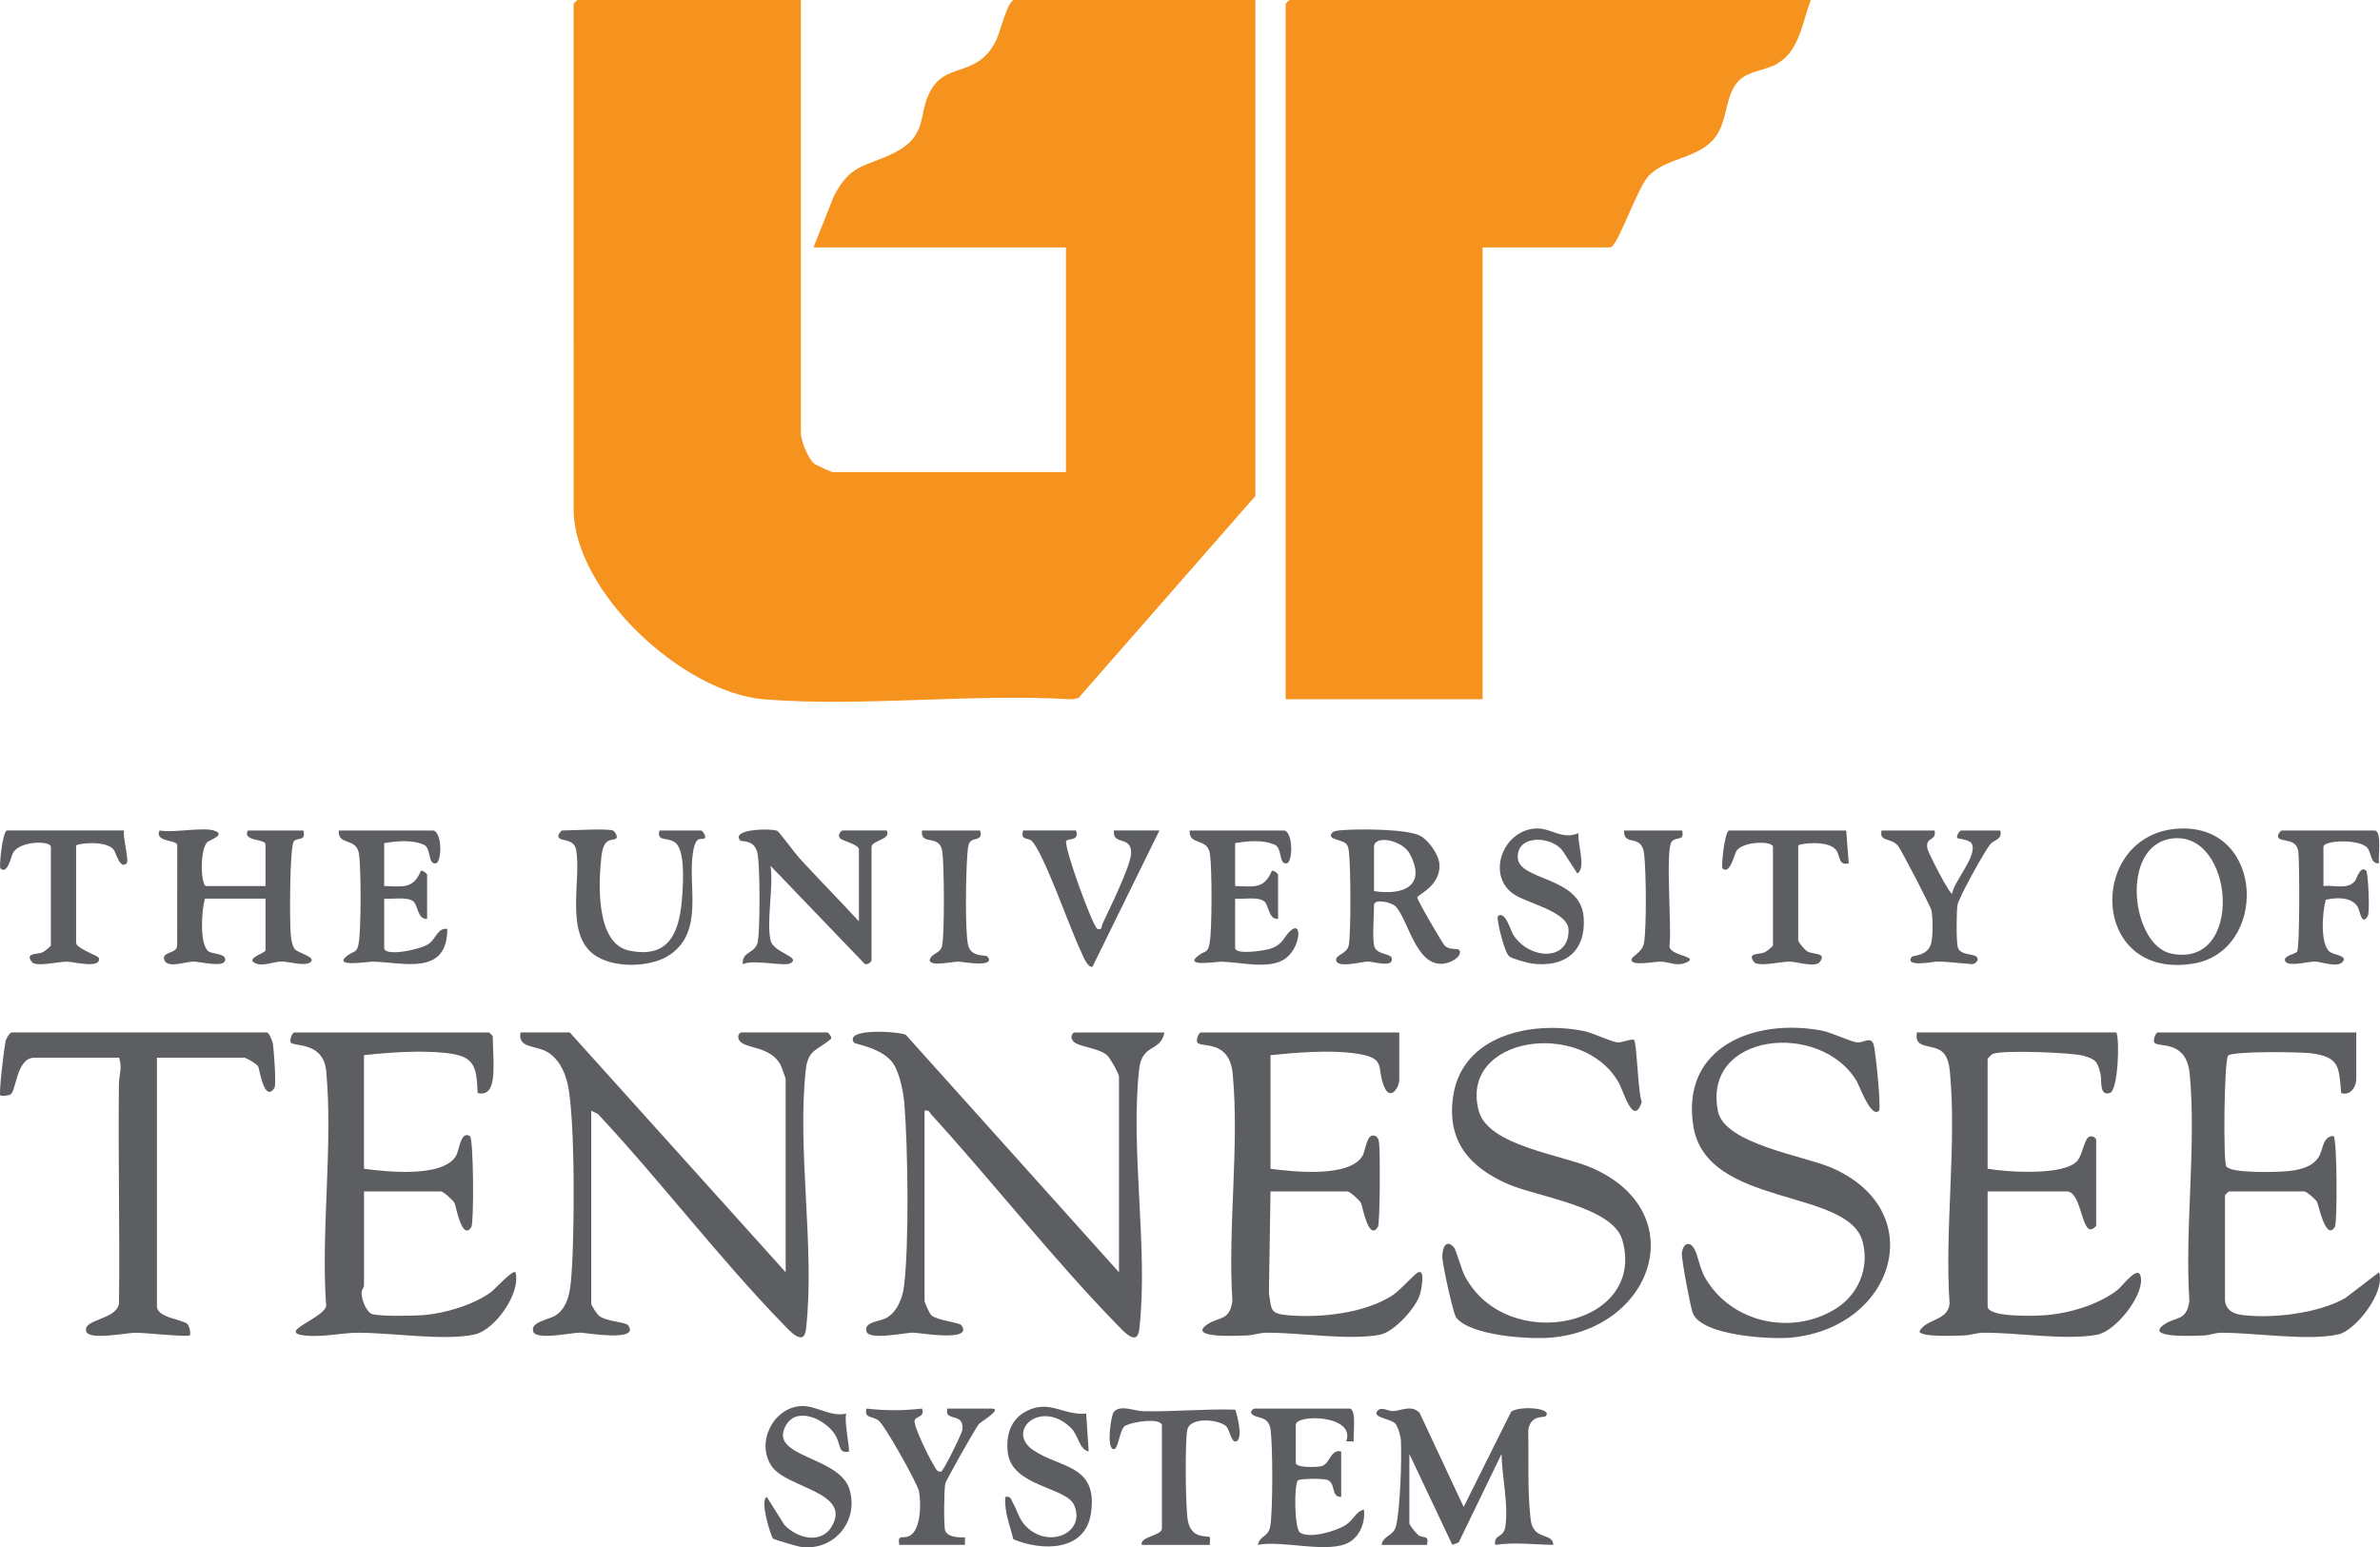
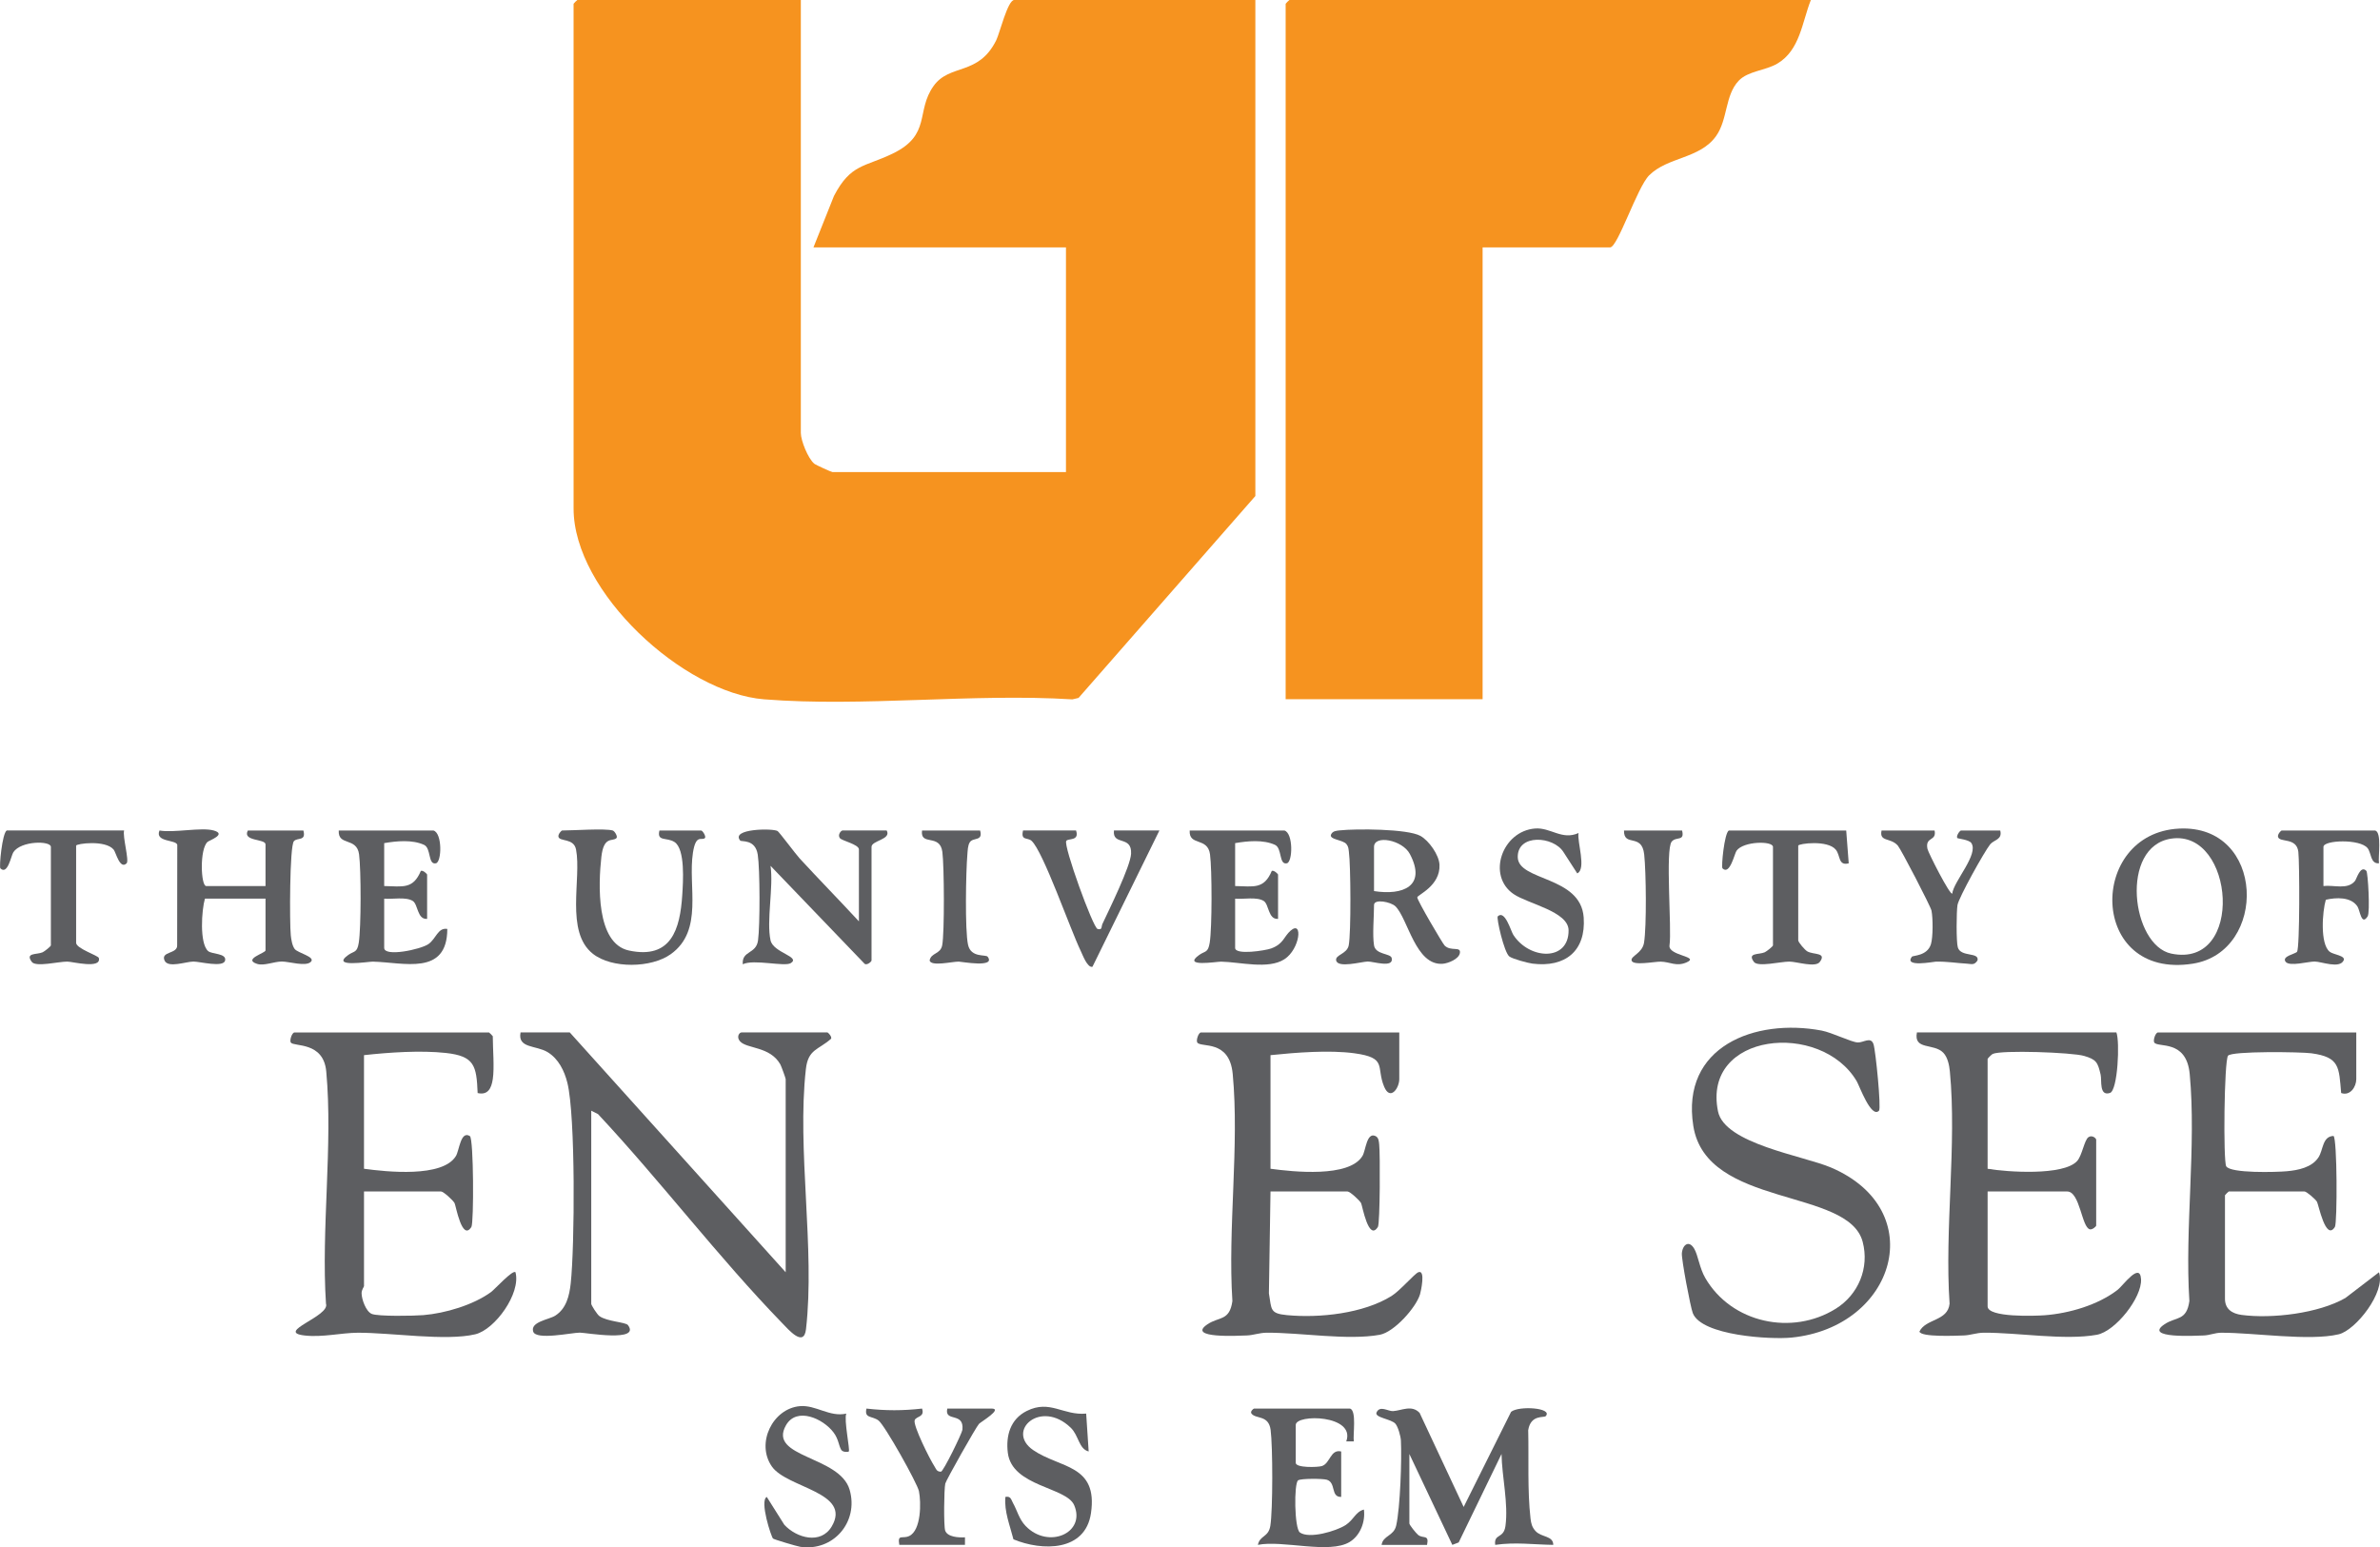
<svg xmlns="http://www.w3.org/2000/svg" id="b" width="650" height="422.593" viewBox="0 0 650 422.593">
  <defs>
    <style>.e{fill:#f6931f;}.f{fill:#5d5e61;}</style>
  </defs>
  <g id="c">
    <g id="d">
      <path class="e" d="M218.714,0v118.234c0,2.091,1.977,7.003,3.663,8.399.464.384,4.685,2.287,4.958,2.287h63.79v-61.358h-68.962l5.602-14.048c4.56-8.777,8.349-7.854,16.021-11.561,10.648-5.144,6.253-11.566,11.18-18.468,4.424-6.197,12.262-2.663,17.127-12.523.916-1.856,3.125-10.963,4.895-10.963h65.859v135.469l-48.288,55.138-1.673.396c-27.344-1.693-57.146,2.129-84.195-.011-22.067-1.746-52.041-29.335-52.041-52.075V1.034C156.648.961,157.61,0,157.683,0h61.031Z" />
      <path class="e" d="M494.562,0c-2.415,6.086-2.958,13.721-9.166,17.379-3.226,1.9-7.995,2.001-10.521,4.649-3.821,4.005-2.96,10.595-6.218,15.156-4.44,6.214-13.178,5.634-18.258,10.703-3.272,3.265-8.575,19.676-10.661,19.676h-34.826v123.405h-53.79V1.034C351.121.961,352.083,0,352.156,0h142.406,0Z" />
      <path class="f" d="M214.576,347.463v-52.74c0-.252-1.197-3.568-1.47-4.046-2.828-4.944-9.103-4.199-10.979-6.259-1.088-1.195-.228-2.449.381-2.449h23.447c.211,0,1.29,1.129,1.032,1.714-3.519,3.115-6.275,2.824-6.893,8.283-2.489,21.996,2.549,49.118.033,71.042-.581,5.063-4.709.195-6.594-1.748-17.352-17.895-33.128-38.72-50.215-56.996l-1.843-.923v52.74c0,.379,1.584,2.887,2.228,3.355,2.08,1.513,7.182,1.632,7.805,2.471,3.516,4.732-11.556,2.051-13.148,2.048-2.194-.004-11.985,2.159-12.742-.299-.82-2.662,4.332-3.268,6.005-4.326,3.037-1.921,3.879-5.422,4.249-8.851,1.091-10.115,1.329-45.736-.917-54.753-.812-3.26-2.42-6.573-5.407-8.383-3.151-1.909-8.236-.973-7.382-5.374h13.448l58.962,65.494Z" />
-       <path class="f" d="M305.606,347.463v-53.429c0-.763-2.466-5.19-3.281-5.875-2.431-2.045-7.765-2.2-9.169-3.74-1.089-1.195-.227-2.449.381-2.449h24.482c-1.021,5.434-6.094,2.9-6.896,9.997-2.485,22,2.549,49.117.033,71.042-.544,4.739-4.014.875-5.903-1.06-17.442-17.862-33.834-38.837-50.806-57.447-.615-.674-.606-1.475-1.942-1.161v52.051c0,.263,1.411,3.474,1.858,3.838,1.762,1.435,7.619,1.929,8.174,2.678,3.511,4.733-11.549,2.051-13.147,2.048-2.204-.005-11.965,2.16-12.741-.298-.836-2.648,3.725-2.789,5.306-3.645,3.079-1.667,4.55-5.496,4.956-8.834,1.417-11.641,1.04-37.553.101-49.586-.242-3.103-1.26-8.298-2.897-10.892-2.863-4.538-10.566-5.457-10.915-5.987-2.629-3.987,12.098-3.053,14.182-2.104l58.224,64.854h0Z" />
      <path class="f" d="M382.154,281.969v12.754c0,2.478-2.487,6.01-4.132,2.063-2.262-5.427.98-7.883-8.114-9.124-6.869-.937-16.051-.199-22.924.511v31.024c6.133.832,21.518,2.504,25.118-3.5.905-1.509,1.114-6.479,3.496-5.457.964.414.975,1.494,1.075,2.372.276,2.408.239,21.514-.356,22.467-2.551,4.089-4.246-5.843-4.592-6.489-.435-.813-3.05-3.188-3.708-3.188h-21.033l-.436,27.81c.755,4.406.2,5.513,4.925,5.962,8.886.843,20.855-.431,28.555-5.218,2.322-1.444,6.254-6.046,7.307-6.486,2.071-.866.727,5.202.487,6.006-1.088,3.642-7.075,10.348-11.001,11.064-8.736,1.592-21.627-.62-30.905-.563-1.967.012-3.618.694-5.456.751-2.065.064-16.604.899-10.661-3.074,3.166-2.117,6.009-.829,6.776-6.324-1.289-19.905,1.933-42.416.09-62.01-.898-9.545-8.656-7.097-9.679-8.6-.377-.554.309-2.749,1.033-2.749h54.135,0Z" />
      <path class="f" d="M134.581,294.723c-.372,2.484-1.323,4.452-4.135,3.797-.301-7.501-.864-10.091-8.709-10.95-6.811-.745-15.553-.151-22.327.603v31.024c6.128.833,21.524,2.503,25.118-3.5.913-1.525,1.276-6.995,3.797-5.423,1.056.658,1.106,23.703.419,24.806-2.551,4.09-4.246-5.843-4.592-6.489-.435-.813-3.05-3.188-3.708-3.188h-21.033v25.853c0,.218-.672.956-.659,1.972.021,1.597,1.158,4.894,2.742,5.597,1.7.755,11.655.549,14.112.348,5.954-.487,13.675-2.768,18.512-6.312,1.013-.742,5.949-6.204,6.666-5.393,1.534,5.768-5.62,15.652-10.981,16.937-8.014,1.92-23.21-.479-32.145-.423-4.516.028-9.596,1.311-14.486.75-8.163-.935,7.058-5.234,5.854-8.691-1.346-20.385,1.928-43.341.073-63.418-.763-8.26-8.857-6.689-9.685-7.904-.378-.554.309-2.749,1.033-2.749h53.101c.073,0,1.034.961,1.034,1.034,0,3.451.474,8.56,0,11.72h0Z" />
      <path class="f" d="M578.006,281.969c.98,2.433.388,15.833-1.748,16.523-3.02.976-2.196-3.429-2.555-4.981-.781-3.379-1.162-4.154-4.518-5.133-3.289-.96-22.56-1.661-24.961-.538-.326.152-1.39,1.249-1.39,1.368v29.989c5.288.908,20.733,1.969,24.444-2.106,1.381-1.517,1.97-5.792,3.119-6.535,1.012-.654,2.091.336,2.091.713v23.44c0,.255-1.038,1.171-1.714,1.031-2.266-.469-2.685-10.338-6.216-10.338h-21.723v31.368c0,3.122,13.08,2.623,15.543,2.44,6.722-.501,14.589-2.798,19.956-6.937,1.487-1.147,6.117-7.733,6.405-2.914.299,5.009-7.014,14.26-12.066,15.179-8.742,1.591-21.623-.62-30.905-.562-1.967.012-3.618.693-5.456.751-2.017.063-11.753.522-12.093-1.073,1.702-3.549,7.758-2.795,8.231-7.614-1.4-20.322,2-43.433.076-63.42-.162-1.678-.583-3.852-1.791-5.104-2.605-2.698-8.153-.621-7.209-5.547h54.48Z" />
      <path class="f" d="M643.52,281.969v12.754c0,2.117-1.684,4.67-4.128,3.791-.624-7.066-.359-9.793-8.118-10.851-2.833-.387-21.838-.647-22.781.663-1.062,1.475-1.331,28.779-.496,30.191,1.172,1.982,13.746,1.612,16.547,1.359,3.098-.279,6.82-1.013,8.641-3.771,1.351-2.047,1.043-5.772,4.121-5.866,1.018.719,1.053,23.757.377,24.842-2.513,4.029-4.457-6.135-4.898-6.873-.434-.726-2.837-2.804-3.402-2.804h-20.689c-.073,0-1.034.961-1.034,1.034v28.266c0,2.837,1.99,4.076,4.55,4.413,8.283,1.089,20.998-.406,28.338-4.626l9.174-7.022c1.891,5.372-6.357,15.831-10.983,16.935-8.076,1.927-23.163-.466-32.143-.421-1.625.008-3.139.696-4.771.747-2.065.064-16.604.899-10.661-3.074,3.166-2.117,6.009-.829,6.776-6.324-1.289-19.905,1.933-42.416.09-62.01-.898-9.545-8.656-7.097-9.679-8.6-.377-.554.309-2.749,1.033-2.749h54.135,0Z" />
-       <path class="f" d="M42.861,288.863v67.907c0,3.112,7.068,3.608,8.295,4.806.676.66.991,2.792.672,3.119-.519.533-12.607-.744-14.865-.716-2.272.028-12.661,2.1-13.408-.323-1.06-3.439,8.096-3.091,8.943-7.593.248-19.992-.254-40.001-.02-59.992.03-2.537.998-4.571.037-7.208H9.415c-4.934,0-4.946,8.994-6.524,10.023-.561.366-2.594.503-2.783.32-.533-.518,1.063-13.147,1.401-14.8.157-.766,1.161-2.438,1.699-2.438h69.652c.607,0,1.562,2.347,1.684,3.143.255,1.675.963,11.211.399,12.04-2.832,4.164-4.092-5.378-4.443-5.929-.437-.687-3.229-2.36-3.846-2.36h-23.792Z" />
-       <path class="f" d="M446.287,284.034c.752.749,1.063,14.635,2.104,16.927-2.335,6.972-4.948-2.949-6.374-5.415-10.095-17.461-43.542-12.414-38.165,7.818,2.559,9.626,22.793,11.977,31.177,15.714,27.137,12.095,16.688,43.643-11.243,46.222-5.99.553-22.123-.441-26.082-5.461-.844-1.071-3.677-14.26-3.786-16.273-.124-2.286.802-5.408,3.074-3.008.753.796,2.059,6.033,3.075,7.956,11.491,21.733,49.786,13.681,42.998-9.893-2.597-9.02-23.113-11.757-31.038-15.162-10.437-4.483-16.857-11.578-15.213-23.732,2.306-17.039,21.447-21.018,35.72-18.141,2.68.54,7.564,3.014,9.307,3.117,1.058.063,3.983-1.129,4.445-.669Z" />
      <path class="f" d="M513.178,303.338c-2.142,2.215-5.346-6.787-6.087-8.042-9.793-16.584-42.28-13.349-37.888,8.231,1.804,8.864,23.327,12.119,30.864,15.337,27.193,11.611,17.584,43.59-10.761,46.44-5.714.574-24.522-.505-26.976-6.646-.656-1.642-3.134-14.803-2.999-16.372.202-2.362,1.949-3.697,3.38-1.244,1.075,1.842,1.418,5.239,3.025,8.006,7.145,12.299,23.718,15.838,35.665,8.354,6.128-3.839,9.185-11.088,7.319-18.233-3.875-14.834-42.701-9.205-46.26-31.658-3.442-21.711,16.825-29.47,35.028-26.055,2.848.534,8.08,3.153,9.866,3.249,1.554.083,3.602-1.714,4.323.493.593,1.816,2.135,17.484,1.502,18.138h0Z" />
      <path class="f" d="M377.327,421.92c.388-2.616,3.328-2.325,3.993-5.315,1.098-4.934,1.536-18.007,1.28-23.193-.056-1.138-.768-3.724-1.493-4.572-1.132-1.324-5.817-1.657-5.153-3.104.911-1.984,3.162-.272,4.476-.348,2.371-.136,5.102-1.808,7.279.48l12.03,25.697,12.953-25.981c2.126-1.735,11.508-1.099,9.46,1.171-.453.502-4.105-.504-4.784,3.841.189,7.684-.242,16.523.631,24.101.159,1.38.407,2.401,1.374,3.452,1.633,1.774,4.809,1.203,4.844,3.768-5.481-.079-10.38-.797-15.86,0-.407-3.157,2.302-1.596,2.794-5.136.848-6.106-.968-13.486-1.067-19.687l-11.701,24.158-1.737.666-11.733-24.817v18.959c0,.423,1.838,2.697,2.397,3.144,1.385,1.106,3.049-.237,2.43,2.716h-12.413,0Z" />
      <path class="f" d="M58.378,226.816c3.627,1.039-1.202,2.672-1.701,3.121-2.207,1.989-1.822,12.046-.368,12.046h16.206v-11.375c0-1.58-6.411-.776-4.827-3.792h15.172c.809,3.013-1.675,1.839-2.596,2.923-1.185,1.395-1.186,22.457-.85,25.685.118,1.14.389,2.861,1.07,3.755.843,1.108,5.704,2.117,4.442,3.476-1.329,1.431-6.011-.056-7.928-.054-2.176.003-4.894,1.252-6.772.648-3.987-1.283,2.29-2.96,2.29-3.686v-14.133h-16.551c-.904,3.094-1.519,12.162.858,14.304,1.015.915,5.076.571,4.655,2.576-.425,2.025-6.84.308-8.628.302-2.032-.007-6.976,1.877-7.914-.297-1.095-2.537,3.55-1.735,3.444-4.131l.031-27.467c-.345-1.442-6.183-.676-4.859-3.901,3.882.708,11.483-.958,14.827,0h0Z" />
      <path class="f" d="M375.258,258.185c.428,2.596,4.526,2.152,4.824,3.457.652,2.849-5.068.915-6.548.96-1.751.053-8.157,1.874-8.617-.29-.333-1.565,2.961-1.717,3.432-4.139.655-3.367.55-21.812.045-25.528-.114-.834-.094-1.365-.658-2.099-.942-1.226-4.904-1.224-4.194-2.684.455-.936,1.474-.982,2.372-1.079,4.38-.474,18.491-.444,22.01,1.505,2.328,1.29,5.09,5.2,5.214,7.886.265,5.762-6.009,8.232-6.067,8.895-.066.753,6.926,12.617,7.458,13.154,1.706,1.725,4.477.126,4.183,2.033-.26,1.692-3.227,2.836-4.652,2.955-7.474.62-9.524-12.331-12.959-15.691-1.247-1.219-5.842-2.106-5.842-.365,0,3.181-.471,8.172,0,11.031h0ZM375.258,243.362c7.874,1.241,14.435-1.328,9.789-10.131-2.037-3.86-9.789-5.311-9.789-1.934v12.065Z" />
      <path class="f" d="M210.439,256.806c.738,3.412,8.311,4.46,5.54,6.225-1.684,1.073-10.131-1.156-13.122.321-.299-3.797,3.645-2.696,4.168-6.512.556-4.057.546-19.442-.078-23.431-.676-4.322-4.448-3.438-4.785-3.842-2.712-3.253,8.832-3.398,10.203-2.601.436.253,5.018,6.382,5.995,7.443,5.334,5.799,10.878,11.438,16.216,17.226v-19.648c0-1.373-4.635-2.354-5.196-3.08-.705-.913.325-2.091.713-2.091h12.068c1.374,2.485-4.138,2.715-4.138,4.481v31.024c0,.325-1.459,1.628-2.079.702l-25.506-26.555c.856,5.797-1.154,14.998,0,20.338h0Z" />
      <path class="f" d="M595.128,226.295c23.634-1.19,24.315,33.663,3.746,36.895-28.517,4.48-28.762-35.635-3.746-36.895ZM593.01,229.033c-14.195,2.089-10.9,29.145-.02,31.405,20.178,4.191,17.288-33.946.02-31.405Z" />
      <path class="f" d="M368.707,384.692c1.863.575.755,7.177,1.031,8.966l-2.064.002c2.653-7.282-13.795-7.543-13.795-4.487v10.341c0,1.412,5.947,1.228,7.099.891,2.314-.677,2.353-4.704,5.314-3.993v12.409c-2.949.084-1.323-3.908-3.928-4.691-1.122-.337-7.065-.373-7.839.166-1.16.808-1.032,13.158.485,14.237,2.567,1.825,9.909-.374,12.447-1.998,2.304-1.474,2.697-3.631,5.038-4.263.43,3.297-.952,7.063-3.893,8.855-5.534,3.374-18.323-.573-25.064.79.555-2.661,2.887-2.007,3.401-5.21.7-4.363.674-21.69.077-26.188-.552-4.155-4.02-2.897-5.218-4.443-.469-.605.558-1.384.701-1.384h26.206Z" />
      <path class="f" d="M118.375,226.816c2.457.689,2.291,8.608.679,8.959-2.229.484-1.239-4.134-3.256-5.046-3.242-1.467-7.481-1.045-10.871-.465v11.72c5.008.092,7.883.963,10.008-4.135.586-.257,1.715.821,1.715,1.032v12.065c-2.712.253-2.449-3.947-3.908-4.88-1.89-1.208-5.613-.421-7.815-.635v13.444c0,2.541,9.946.44,12.072-1.03,2.107-1.457,2.593-4.599,5.165-4.142-.035,12.936-11.942,9.108-20.36,8.927-1.175-.025-11.688,1.737-6.676-1.831,1.601-1.14,2.404-.503,2.857-3.349.654-4.115.641-19.891.081-24.116-.638-4.81-5.814-2.175-5.551-6.516h25.861Z" />
      <path class="f" d="M350.776,226.816c2.457.689,2.291,8.608.679,8.959-2.229.484-1.239-4.134-3.256-5.046-3.242-1.467-7.481-1.045-10.871-.465v11.72c5.007.092,7.883.963,10.008-4.135.586-.257,1.715.821,1.715,1.032v12.065c-2.712.253-2.448-3.947-3.908-4.88-1.89-1.208-5.613-.421-7.815-.635v13.444c0,2.048,8.3.719,9.818.164,3.448-1.26,3.432-3.215,5.325-4.865,3.426-2.987,2.607,5.03-1.694,7.806-4.393,2.836-12.097.757-17.27.656-1.21-.024-10.824,1.612-5.979-1.838,1.601-1.14,2.404-.503,2.857-3.349.654-4.115.641-19.891.081-24.116-.638-4.81-5.814-2.175-5.551-6.516h25.861Z" />
      <path class="f" d="M167.338,226.816c.553.159,1.417,1.659,1.036,2.061-1.03,1.088-3.478-.756-4.139,5.178-.818,7.339-1.509,23.617,7.545,25.544,11.53,2.454,13.954-5.784,14.551-15.174.222-3.49.86-12.56-2.133-14.468-2.145-1.367-4.865-.038-4.102-3.141h11.379c.417,0,1.441,1.664,1.037,2.061-.858.844-2.44-1.263-3.262,3.986-1.442,9.208,2.993,21.255-6.054,27.729-5.304,3.796-16.076,3.997-21.271-.099-7.655-6.035-3.054-20.498-4.604-28.489-.616-3.176-4.49-2.081-4.805-3.476-.151-.671.782-1.713,1.031-1.713,3.015,0,11.671-.608,13.792,0Z" />
      <path class="f" d="M648.692,226.816c1.869.577.747,7.174,1.031,8.959-2.366.19-2.06-2.802-3.104-4.129-2.037-2.589-12.064-2.244-12.064-.349v10.686c2.884-.347,6.574,1.111,8.616-1.393.464-.569,1.469-4.42,3.105-2.749.436.446,1.06,11.313.353,12.42-1.73,2.712-2.067-1.634-2.805-2.725-1.782-2.636-5.798-2.456-8.624-1.805-.936,3.182-1.621,12.036,1.056,14.197.991.8,4.453,1.056,3.809,2.382-1.13,2.325-6.02.309-7.926.295-1.734-.013-6.892,1.454-7.925.053-1.119-1.519,2.713-2.126,3.128-2.723.779-1.124.695-24.415.355-27.298-.48-4.067-5.175-2.415-5.552-4.108-.149-.672.781-1.713,1.031-1.713h25.516Z" />
      <path class="f" d="M504.217,226.816l.687,8.966c-2.912.743-2.219-2.111-3.523-3.72-2.232-2.754-10.267-1.661-10.267-1.109v25.853c0,.531,1.806,2.644,2.486,3.028,1.717.97,5.349.239,3.414,2.87-1.194,1.623-6.196-.048-8.29-.079-2.324-.035-8.621,1.572-9.718.079-1.903-2.59,1.388-1.919,2.961-2.628.522-.235,2.25-1.61,2.25-1.891v-26.887c0-1.693-8.115-1.602-9.964,1.068-.563.814-1.815,6.76-3.825,4.795-.383-.374.496-9.556,1.721-10.344h32.067Z" />
      <path class="f" d="M33.896,226.816c-.469,1.616,1.445,8.224.686,8.965-1.831,1.79-2.923-2.98-3.523-3.72-2.232-2.755-10.267-1.661-10.267-1.109v26.542c0,1.565,6.039,3.466,6.203,4.146.741,3.065-7.105,1.005-8.593.983-2.323-.034-8.621,1.571-9.718.079-1.903-2.59,1.388-1.919,2.961-2.628.522-.235,2.25-1.61,2.25-1.891v-26.887c0-1.721-8.173-1.723-10.255,1.466-.598.917-1.548,6.333-3.535,4.397-.383-.374.496-9.556,1.721-10.344h32.067Z" />
      <path class="f" d="M245.609,421.92c-.545-3.103.854-1.532,2.72-2.429,3.271-1.572,3.269-9.179,2.642-12.237-.445-2.169-9.346-18.052-11.036-19.303-1.796-1.33-3.935-.505-3.294-3.255,5.287.598,9.892.598,15.177,0,.832,2.399-1.629,2.048-2.012,3.185-.483,1.434,4.173,10.712,5.323,12.458.535.812.61,1.601,1.852,1.596.643-.003,5.767-10.514,5.863-11.448.518-5.015-4.986-1.947-4.132-5.795h12.068c3.256,0-2.922,3.655-3.407,4.177-.807.868-9.001,15.391-9.207,16.304-.355,1.57-.453,11.578-.03,12.841.602,1.797,3.79,1.953,5.409,1.84l-.005,2.066h-17.93,0Z" />
-       <path class="f" d="M317.33,389.173c-.634-2.044-7.815-.836-9.618.037-2.119.303-2.072,7.359-3.819,6.506-1.687-.824-.45-9.15.266-10.057,1.707-2.16,5.661-.302,7.97-.249,8.472.194,16.869-.687,25.245-.419.503,1.519,2.196,7.783.289,8.657-1.33.609-1.834-3.197-2.771-4.109-1.941-1.889-9.945-2.716-10.647,1.033-.637,3.402-.484,21.093.145,24.635.961,5.413,5.49,3.987,6.042,4.658.154.187-.092,1.492,0,2.056h-18.62c-.571-2.309,5.517-2.48,5.517-4.481v-28.266h0Z" />
      <path class="f" d="M231.131,386.067c-.705,1.605,1.075,9.958.683,10.344-.182.179-1.652.259-2.075-.467-.702-1.202-.707-2.873-2.064-4.698-2.837-3.815-10.096-7.108-13.015-1.996-5.064,8.869,14.672,8.284,17.383,17.621,2.546,8.769-4.458,16.938-13.509,15.571-.862-.13-7.091-1.977-7.407-2.245-.489-.415-3.747-10.357-1.712-11.37l4.793,7.601c3.378,3.653,9.982,5.444,12.934.476,5.593-9.413-12.206-10.483-16.331-16.384-4.441-6.353.234-15.845,7.644-16.488,4.366-.379,8.114,3.058,12.676,2.034h0Z" />
      <path class="f" d="M431.114,227.506c-.444,2.331,2.213,9.827-.352,11.024l-3.783-5.852c-2.765-4.352-12.541-4.995-12.468,1.394.076,6.622,17.213,5.068,18.012,16.503.641,9.178-5.073,13.718-13.988,12.599-1.263-.158-5.431-1.282-6.317-1.952-1.436-1.086-3.585-10.564-3.165-10.962,1.969-1.864,3.578,4.023,4.245,5.056,4.395,6.807,15.17,7.348,15.096-1.251-.044-5.14-11.087-7.218-14.999-9.876-7.386-5.02-3.174-17.207,5.853-17.918,4.229-.333,7.361,3.286,11.866,1.234h0Z" />
      <path class="f" d="M293.883,226.816c.984,2.972-2.177,2.068-2.675,2.842-.83,1.291,7.304,23.718,8.544,24.049,1.38.369.983-.636,1.336-1.387,1.823-3.874,7.645-15.702,7.819-19.141.261-5.168-5.135-2.068-4.679-6.364h12.413l-18.283,37.226c-1.392.331-2.697-3.295-3.215-4.36-2.782-5.722-10.213-27.129-13.416-30.045-1.083-.985-3.007.039-2.325-2.822h14.482Z" />
      <path class="f" d="M528.354,226.816c.618,3.051-2.635,1.56-1.95,5.007.21,1.057,6.137,12.702,6.769,12.226.416-3.404,7.302-10.73,5.213-13.816-.625-.923-3.696-1.186-3.823-1.357-.397-.534.661-2.061,1.032-2.061h10.689c.633,2.554-1.699,2.484-2.758,3.792-1.552,1.918-8.61,14.583-8.923,16.588-.286,1.828-.358,10.015.096,11.54.818,2.751,5.927,1.186,5.375,3.575-.921,1.383-1.607.948-2.886.875-2.875-.163-5.425-.626-8.518-.55-.597.015-8.78,1.629-6.521-1.341.296-.389,4.196-.17,5.204-3.421.594-1.915.566-7.178.155-9.186-.242-1.182-8.314-16.713-9.171-17.718-1.976-2.318-5.146-.936-4.466-4.154h14.482Z" />
      <path class="f" d="M296.645,386.067l.682,10.341c-2.716-.683-2.686-4.348-4.891-6.479-8.178-7.901-17.876.883-10.251,6.111,7.285,4.995,17.716,3.86,15.773,17.203-1.539,10.57-13.353,10.398-21.176,7.164-.961-3.803-2.554-7.59-2.206-11.583,1.515-.309,1.564.747,2.095,1.69,1.126,1.998,1.645,4.377,3.422,6.23,6.209,6.475,16.564,1.911,13.266-5.683-2.155-4.961-16.965-5.036-18.113-14.284-.58-4.672.693-9.193,5.158-11.427,6.359-3.181,9.919,1.283,16.24.716h0Z" />
      <path class="f" d="M267.677,226.816c.852,3.04-1.901,1.788-2.818,3.215-.561.872-.568,2.266-.658,3.305-.403,4.664-.7,20.688.181,24.695.797,3.625,4.852,2.576,5.361,3.262,2.314,3.116-7.16,1.339-7.903,1.331-1.786-.019-7.571,1.414-7.951-.314.395-2.156,2.95-1.658,3.432-4.139.661-3.397.548-21.768.044-25.527-.683-5.092-6.093-1.469-5.548-5.829h15.861,0Z" />
      <path class="f" d="M459.392,226.816c.765,3.056-1.58,1.554-2.827,3.028-1.809,2.139.066,23.911-.605,28.324-.452,2.901,8.46,3.013,4.647,4.673-2.804,1.22-4.469-.157-7.049-.204-1.715-.031-7.626,1.188-7.955-.326-.269-1.237,2.93-1.935,3.401-4.859.729-4.529.564-19.296.043-24.097-.647-5.964-5.602-1.881-5.517-6.538h15.861,0Z" />
    </g>
  </g>
</svg>